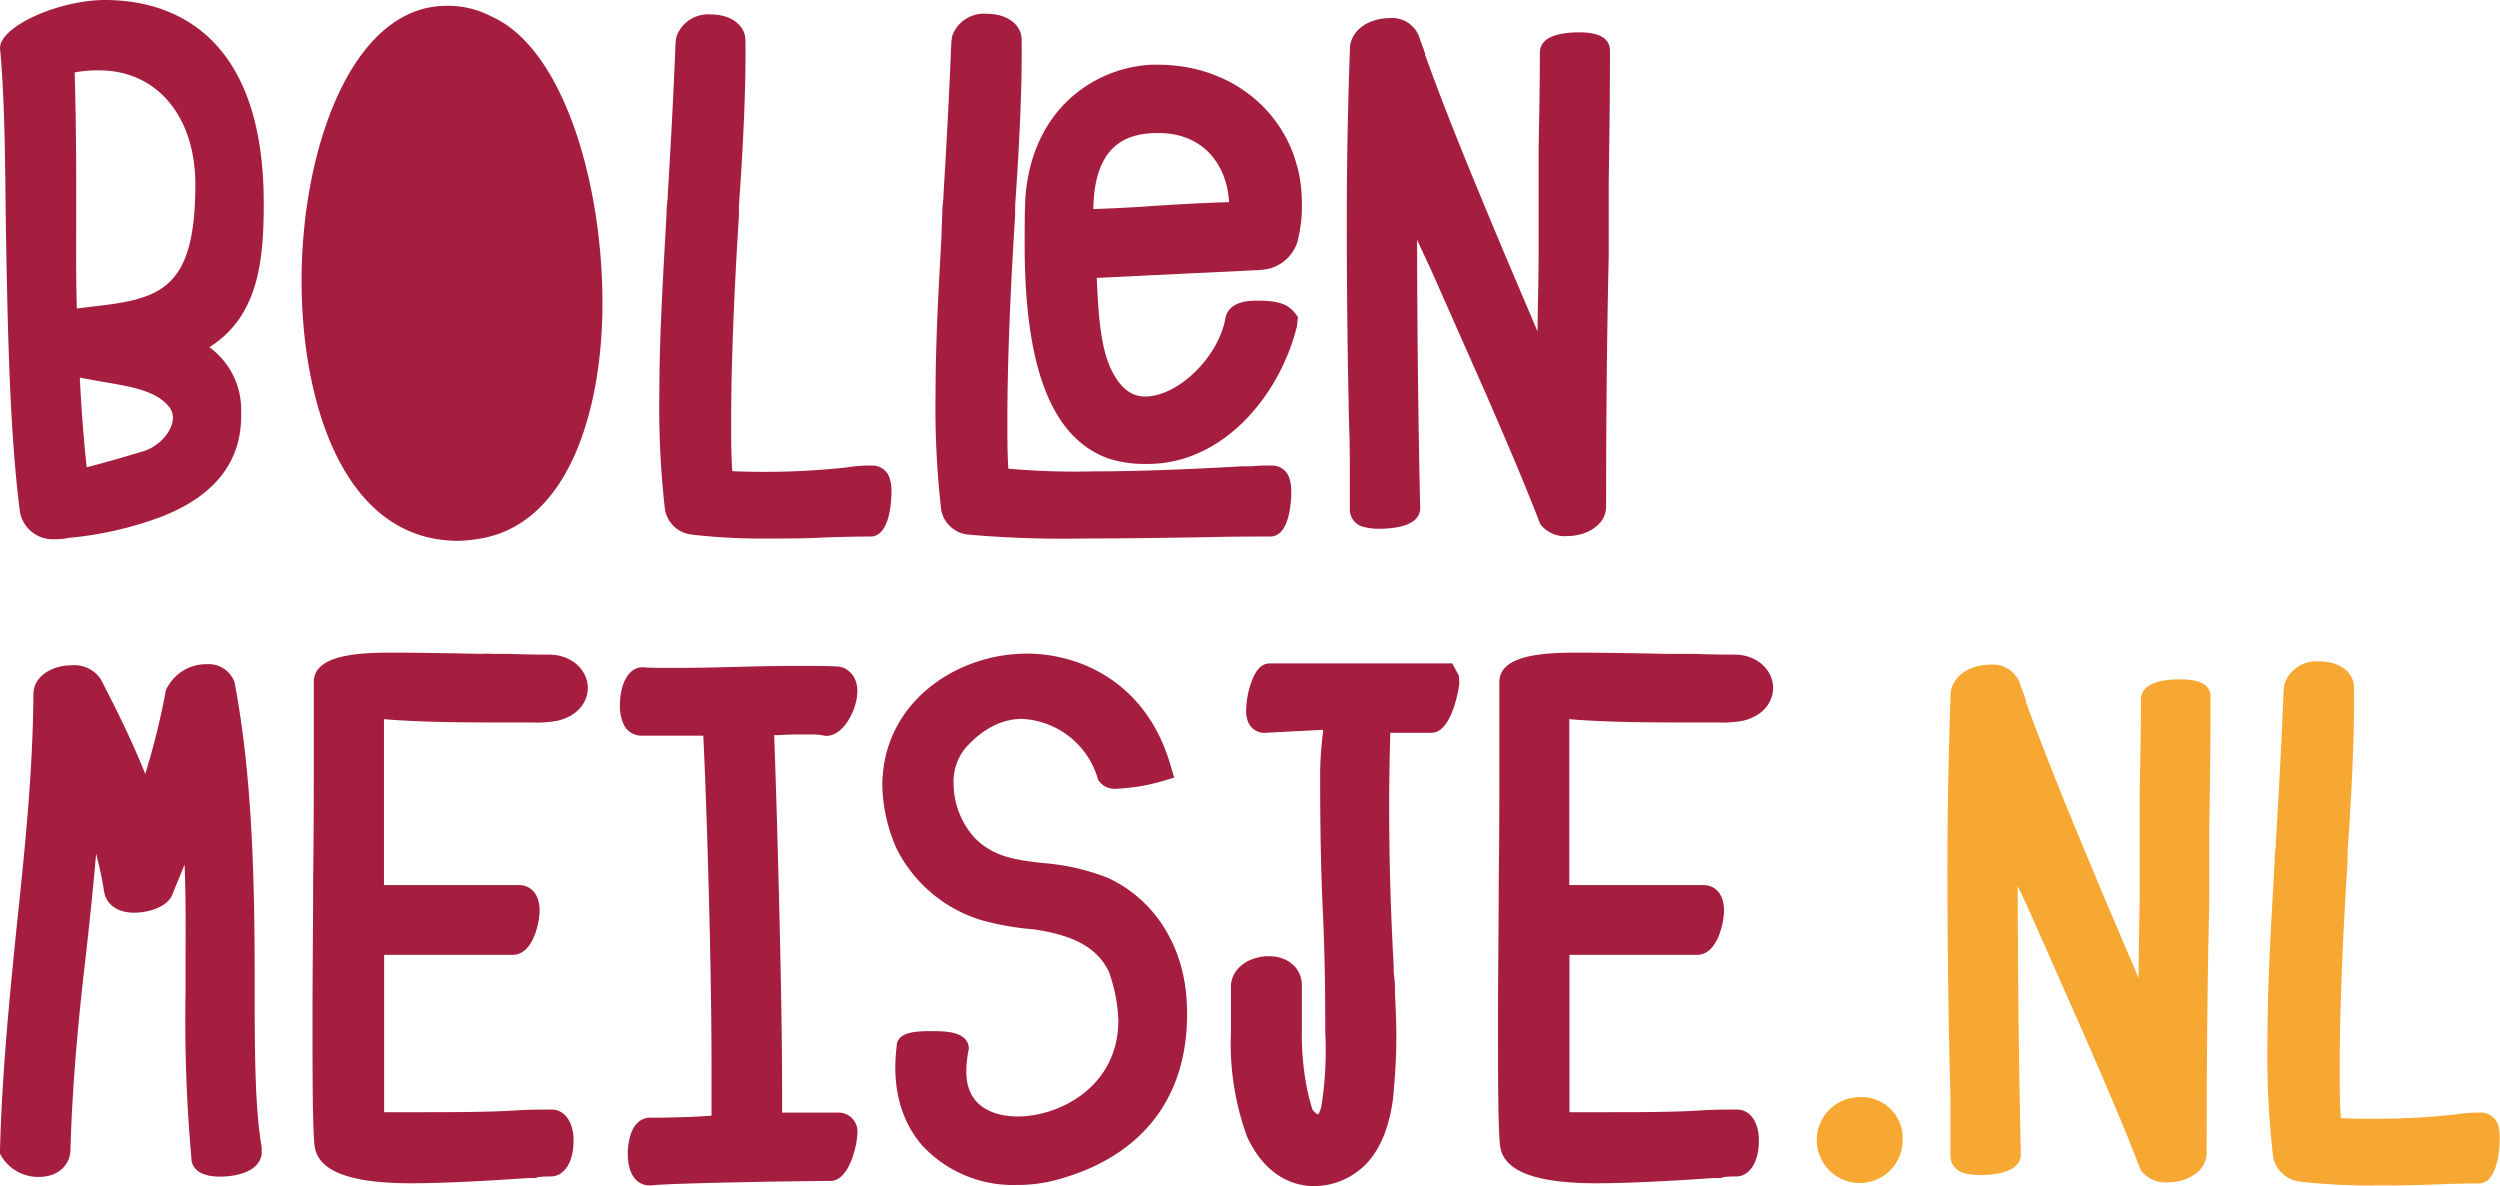
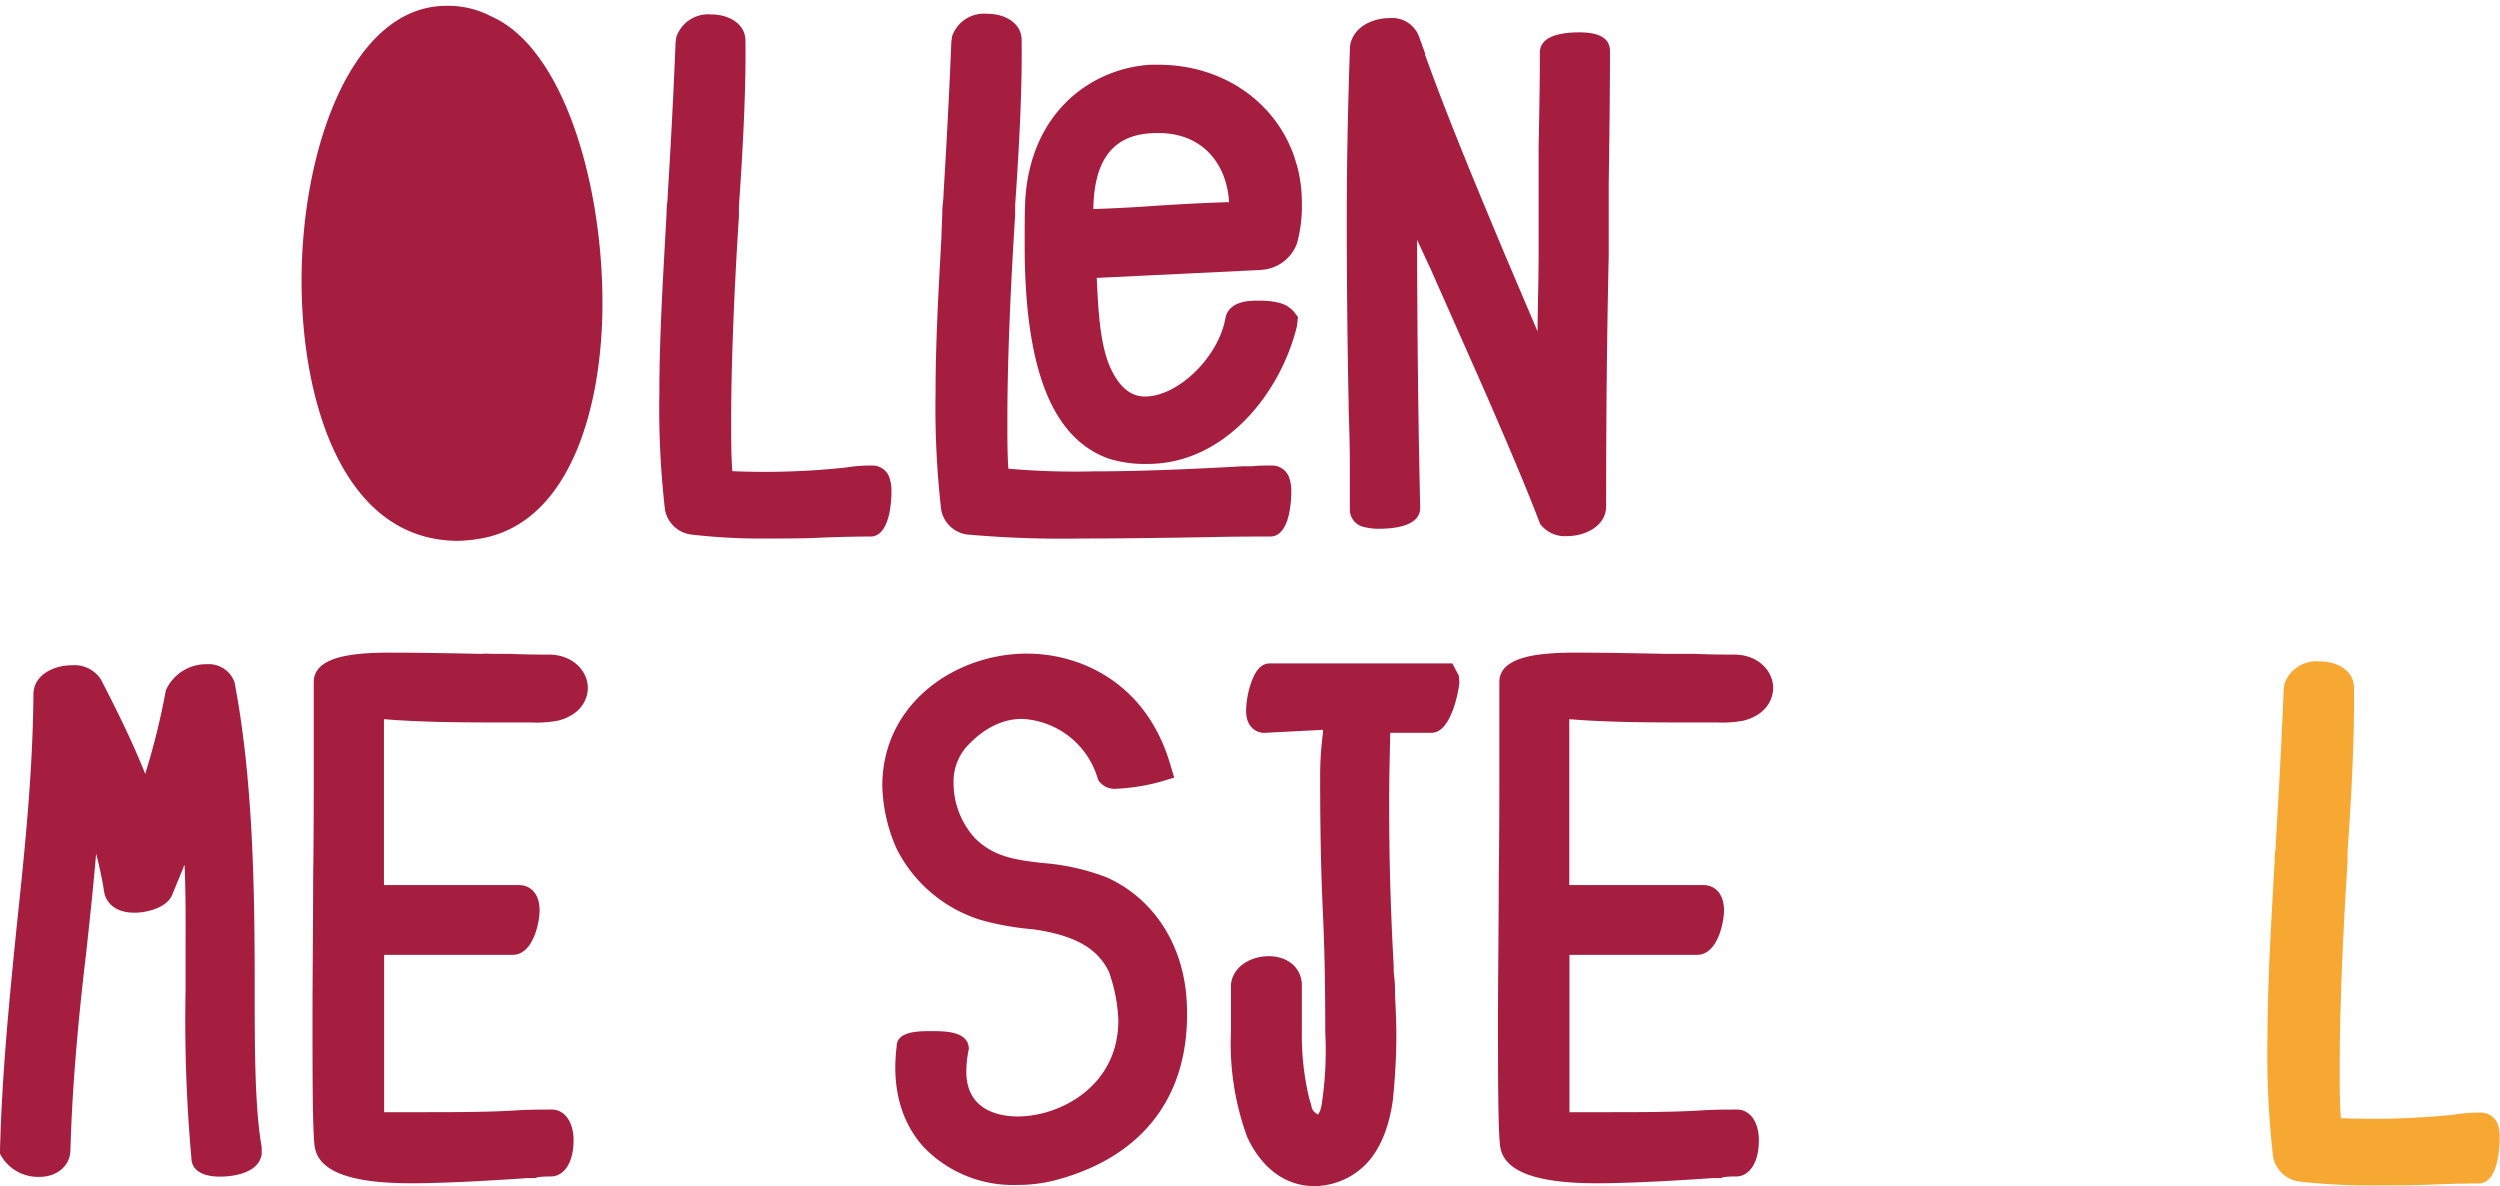
<svg xmlns="http://www.w3.org/2000/svg" id="Laag_1" data-name="Laag 1" viewBox="0 0 278.87 132.31">
  <defs>
    <style>.cls-1{fill:#f7a833;}.cls-2{fill:#a61e3f;}</style>
  </defs>
-   <path class="cls-1" d="M207.46,122.38a4.79,4.79,0,1,0,4.78,4.79A4.58,4.58,0,0,0,207.46,122.38Z" />
-   <path class="cls-1" d="M243.22,75.78c-2.89,0-4.4.79-4.4,2.26,0,3.45-.08,7-.15,10.53,0,.89,0,1.8,0,2.71s0,1.87,0,2.78,0,2,0,3.22,0,2.44,0,3.24c-.05,2.88-.09,5.75-.12,8.63a.14.14,0,0,1,0-.06l-3.62-8.49c-3.28-7.83-6.39-15.27-9-22.46h.07l-.72-2a3.22,3.22,0,0,0-3.27-2c-1.94,0-4.15,1-4.42,3.15-.24,7-.36,13.39-.36,19.38q0,10.3.21,20.61l0,.42c.06,2.06.13,4,.13,5.95v2.67c0,.45,0,.93,0,1.4s0,.85,0,1.27a2,2,0,0,0,1.65,1.9,6.3,6.3,0,0,0,1.62.18c1.72,0,4.58-.3,4.58-2.33-.21-9.35-.32-18.43-.35-29.91.46,1,1,2.07,1.54,3.32l6.06,13.71c2.1,4.81,4.26,9.8,6.12,14.66a3.43,3.43,0,0,0,3,1.37c2.11,0,4.36-1.17,4.36-3.33,0-10.37.09-19.49.29-27.92,0-.92,0-2.34,0-3.77s0-3,0-3.93v-.41c.08-5,.14-9.83.14-14.68C246.66,76.47,245.51,75.78,243.22,75.78Z" />
  <path class="cls-1" d="M278.67,125.55a2,2,0,0,0-1.86-1.44,16.78,16.78,0,0,0-3,.22,88.43,88.43,0,0,1-12.69.4c-.13-1.67-.13-3.46-.13-5.64,0-6.1.31-14.19.87-22.87,0-.14,0-.31,0-.49a6.29,6.29,0,0,0,0-.63c.54-7.63.79-14,.72-18.43,0-1.68-1.61-2.89-3.84-2.89a3.79,3.79,0,0,0-3.92,2.51l-.08.61c-.22,5.47-.51,11.08-.87,16.94,0,.35,0,.68-.06,1a10.66,10.66,0,0,0-.08,1.21l-.15,2.76c-.32,5.67-.65,11.53-.65,17.23a99.48,99.48,0,0,0,.63,13,3.44,3.44,0,0,0,2.87,2.75,68.87,68.87,0,0,0,8.72.44c1.82,0,3.65,0,5.47-.07s3.93-.15,5.86-.15c2.23,0,2.35-4.17,2.35-5A4.74,4.74,0,0,0,278.67,125.55Z" />
  <path class="cls-2" d="M28.41,109.49c0-11.24-.26-23-2.25-33.4a3.07,3.07,0,0,0-3.12-2A4.93,4.93,0,0,0,18.5,77a80,80,0,0,1-2.3,9.33c-1.49-3.74-3.28-7.32-4.95-10.55A3.53,3.53,0,0,0,8,74.21c-2.07,0-4.27,1.13-4.27,3.24-.07,8.47-.89,16.7-1.86,25.82C1,111.91.23,119.75,0,128.28v.41l.2.36a4.79,4.79,0,0,0,4.17,2.23c2.05,0,3.49-1.28,3.49-3.06.22-7.85,1-15.64,1.79-22.24l.07-.69c.37-3.4.72-6.71,1-10.06a41.64,41.64,0,0,1,.88,4.14c.15,1.18,1.11,2.44,3.4,2.44,1.45,0,3.78-.59,4.28-2.18l1.18-2.86c0-.09.08-.19.13-.28.14,3.36.12,6.47.11,10l0,4a172.45,172.45,0,0,0,.65,18.68c0,.63.31,2.08,3.22,2.08.66,0,4-.1,4.57-2.25l.05-.2,0-.83C28.41,123.5,28.41,117,28.41,109.49Z" />
  <path class="cls-2" d="M60.07,131.3a12.07,12.07,0,0,1,1.37-.07c1.52,0,2.54-1.62,2.54-4s-1.23-3.46-2.39-3.46-2.44,0-3.83.08h0c-3.19.21-7.09.21-10.53.21l-2.65,0c-.61,0-1.19,0-1.73,0,0-.63,0-1.33,0-2v-3.46c0-.66,0-1.35,0-2.05s0-1.56,0-2.35c0-.52,0-1,0-1.5s0-1,0-1.6v-2.89c0-.52,0-1,0-1.36,0-.12,0-.23,0-.34H57.19c2.28,0,3-3.62,3-4.94,0-2.1-1.22-2.84-2.27-2.84H42.83c0-1.71,0-3.17,0-5.6V80.22c1.45.13,3.38.23,5.77.3,2.69.07,5.59.07,8,.07l2.72,0a12.83,12.83,0,0,0,2.91-.2c2.46-.61,3.34-2.29,3.34-3.67,0-1.82-1.63-3.7-4.35-3.7-.64,0-2.28,0-4.41-.08l-1.5,0c-.6,0-1.37-.06-1.56,0-3.4-.07-7.1-.14-10.21-.14-4,0-8.54.37-8.54,3.28v2.45c0,.73,0,1.86,0,3s0,2.48,0,3.33c0,3.79,0,8.44-.07,13.25,0,5.16-.07,10.51-.07,15.18,0,6.58,0,12.26.22,14.43.29,2.87,3.81,4.27,10.77,4.27,3,0,7.43-.19,13-.58.34,0,.6,0,.83,0Z" />
-   <path class="cls-2" d="M93.63,124.11H90.17c-.3,0-.61,0-.93,0s-.74,0-1.09,0h-.91V121c0-10-.55-29.9-.88-39l.59,0c1-.07,1.77-.08,2.93-.07h.82a6.62,6.62,0,0,1,1.42.16c1.89,0,3.1-2.44,3.41-4,.52-2.56-1-3.41-1.44-3.61l-.43-.11c-.7-.08-2.41-.09-5.15-.09-2.53,0-5.36.08-8.06.15-2.27.07-4.41.07-6,.07h0c-1.09,0-2,0-2.74-.07-1.77,0-2.56,2.14-2.56,4.26a4.94,4.94,0,0,0,.3,1.83,2.2,2.2,0,0,0,2,1.54h7c.36,7.17.92,25.06.92,36.9,0,1,0,1.9,0,2.7,0,1.1,0,2,0,2.79-2,.15-3.55.18-5.53.22l-1.33,0c-.46,0-1.58.18-2.15,1.84a7.09,7.09,0,0,0-.33,2.19c0,2.6,1.24,3.53,2.41,3.53h.18c2.23-.27,17.62-.5,20-.5,2.21,0,3-4.24,3-5.15A2.11,2.11,0,0,0,93.63,124.11Z" />
  <path class="cls-2" d="M123.5,97.89a25,25,0,0,0-7.17-1.62c-2.91-.34-5.43-.63-7.56-2.76a9.1,9.1,0,0,1-2.4-6.09,5.91,5.91,0,0,1,1.34-4c2.38-2.67,4.73-3.23,6.28-3.23a9.28,9.28,0,0,1,8.5,6.79,2.16,2.16,0,0,0,2.08,1,21.71,21.71,0,0,0,4.94-.8l1.47-.44-.44-1.47c-2.67-9.11-10-12.36-16-12.36-7.92,0-16.12,5.52-16.12,14.75a18.28,18.28,0,0,0,1.59,7,15.72,15.72,0,0,0,9.53,8,30.91,30.91,0,0,0,5.72,1c4.63.67,7.2,2.11,8.47,4.81l.08.26a17.86,17.86,0,0,1,.94,5.09c0,7.39-6.56,10.72-11.22,10.72-1.73,0-5.74-.48-5.74-5a12.34,12.34,0,0,1,.28-2.52c0-2-2.7-2-4.15-2s-3.91,0-3.9,1.72c-.56,4.47.45,8.3,2.91,11.1a13.81,13.81,0,0,0,10.45,4.34,17.09,17.09,0,0,0,4.14-.48c10.11-2.59,15.38-9.66,14.86-19.89C132.08,105.51,128.78,100.29,123.5,97.89Z" />
  <path class="cls-2" d="M162,74l-4.15,0c-2.16,0-4.94,0-7.59,0h-8.58c-1.22,0-1.78,1.15-2.2,2.4A10.13,10.13,0,0,0,139,79.3c0,1.93,1.28,2.45,2,2.45l6.58-.34v.08c0,.35-.08.72-.1,1.06a36.77,36.77,0,0,0-.22,4.22c0,5.6.09,10.28.29,14.72.2,4.16.28,8.37.28,13.67a39.69,39.69,0,0,1-.41,8.1,2.73,2.73,0,0,1-.39,1.07,1.79,1.79,0,0,1-.61-.53,3.86,3.86,0,0,1-.2-.67c-.07-.24-.14-.49-.17-.56l-.15-.65a30.43,30.43,0,0,1-.68-6.94v-1.81c0-.25,0-.51,0-.79s0-.72,0-1.09v-1.36c0-1.92-1.52-3.27-3.71-3.27-1.87,0-4,1.07-4.2,3.19v5.27a30.33,30.33,0,0,0,1.8,11.68c1.64,3.56,4.32,5.51,7.53,5.51a8.16,8.16,0,0,0,5.19-1.95c2.37-2,3.24-5.34,3.56-7.8.25-2.67.37-4.78.37-7.08,0-1.4-.08-3.23-.15-4.54,0-.7,0-1.32-.08-1.91s-.06-.86-.07-1.35c-.34-6.19-.5-11.75-.5-18,0-2.75.06-5.21.12-7.94l.66,0,1.07,0h2.88c2.31,0,3.1-5.19,3.1-5.65l-.06-.72Z" />
  <path class="cls-2" d="M192.29,131.3a12.07,12.07,0,0,1,1.37-.07c1.52,0,2.54-1.62,2.54-4s-1.23-3.46-2.39-3.46-2.44,0-3.83.08h0c-3.19.21-7.09.21-10.53.21l-2.65,0c-.61,0-1.19,0-1.73,0,0-.63,0-1.33,0-2v-3.46c0-.66,0-1.35,0-2.05s0-1.56,0-2.35c0-.52,0-1,0-1.5s0-1,0-1.6v-2.89c0-.52,0-1,0-1.36,0-.12,0-.23,0-.34h14.24c2.28,0,3-3.62,3-4.94,0-2.1-1.22-2.84-2.27-2.84H175.05c0-1.71,0-3.17,0-5.6V80.22c1.45.13,3.38.23,5.77.3,2.68.07,5.59.07,8,.07l2.72,0a13,13,0,0,0,2.92-.2c2.46-.61,3.33-2.29,3.33-3.67,0-1.82-1.62-3.7-4.35-3.7-.65,0-2.28,0-4.4-.08l-1.5,0-1.56,0h0c-3.39-.07-7.08-.14-10.19-.14-4,0-8.54.37-8.54,3.28v2.45c0,.73,0,1.86,0,3s0,2.48,0,3.33c0,3.79,0,8.44-.07,13.25,0,5.16-.08,10.51-.08,15.18,0,6.58,0,12.26.22,14.43.29,2.87,3.82,4.27,10.77,4.27,3,0,7.43-.19,13-.58.34,0,.6,0,.84,0Z" />
  <path class="cls-2" d="M54.8,1.83a10.33,10.33,0,0,0-5-1.18C39.31.65,33.64,16.46,33.64,31.33c0,13.36,4.58,29,17.49,29A17,17,0,0,0,54,60c9.73-2,13.2-14.83,13.2-26.11C67.24,20.71,62.94,5.42,54.8,1.83Z" />
-   <path class="cls-2" d="M29.42,22.68C29.42,3,18.33,0,11.72,0,6.58,0,0,2.93,0,5.37c.5,5.19.57,11.88.64,19L.72,29.2c.19,9,.41,19.26,1.48,27.73a3.71,3.71,0,0,0,3.89,3.22A7,7,0,0,0,7.65,60a39.75,39.75,0,0,0,10.72-2.5l1.23-.55c5-2.42,7.41-6.06,7.3-10.89a8.65,8.65,0,0,0-3.54-7.33C28.9,35.23,29.42,28.92,29.42,22.68ZM16.19,50.27l-1.2.36c-1.48.45-3.39,1-5.32,1.49-.38-3.47-.61-6.88-.77-10l.9.17,2,.36c2.67.45,5.44.92,6.86,2.51a2,2,0,0,1,.63,1.43C19.27,48.05,17.88,49.66,16.19,50.27ZM10.31,34.2l-1.74.21c-.09-3.08-.08-6.17-.07-9.18v-4.5Q8.5,14,8.33,8.08a13.91,13.91,0,0,1,2.74-.23c6.42,0,10.72,5.11,10.72,12.73C21.79,32.36,17.86,33.35,10.31,34.2Z" />
  <path class="cls-2" d="M97.38,51.93a16.68,16.68,0,0,0-3,.22,86,86,0,0,1-12.69.41c-.13-1.68-.13-3.47-.13-5.65,0-6.07.31-14.16.87-22.86a4.29,4.29,0,0,1,0-.49c0-.26,0-.53,0-.63.54-7.65.79-14,.72-18.43,0-1.68-1.62-2.89-3.84-2.89A3.76,3.76,0,0,0,75.45,4.1l-.09.63c-.22,5.47-.51,11.08-.87,16.94a8.12,8.12,0,0,1-.07,1,10.83,10.83,0,0,0-.07,1.22l-.16,2.86c-.31,5.64-.64,11.46-.64,17.13a99.48,99.48,0,0,0,.63,13,3.41,3.41,0,0,0,2.87,2.74,67.15,67.15,0,0,0,8.72.45c1.82,0,3.65,0,5.47-.08s3.93-.14,5.85-.14c2.24,0,2.35-4.17,2.35-5a4.66,4.66,0,0,0-.19-1.46A2,2,0,0,0,97.38,51.93Z" />
  <path class="cls-2" d="M141.91,51.93l-.48,0c-.38,0-1,0-1.77.08-.3,0-.61,0-1,0-6.84.39-12.31.57-16.72.57a84.08,84.08,0,0,1-9.46-.3c-.11-1.61-.11-3.35-.11-5.44,0-6.07.31-14.16.87-22.86a4.29,4.29,0,0,1,0-.49c0-.26,0-.53,0-.63.54-7.65.79-14,.72-18.43,0-1.68-1.62-2.89-3.84-2.89a3.76,3.76,0,0,0-3.91,2.49l-.09.63c-.22,5.47-.51,11.08-.87,16.94a8.12,8.12,0,0,1-.07,1,10.83,10.83,0,0,0-.07,1.22L105,26.75c-.31,5.64-.64,11.46-.64,17.13a99.57,99.57,0,0,0,.63,13,3.41,3.41,0,0,0,2.87,2.74,120.08,120.08,0,0,0,12.83.45c4.7,0,9.69-.08,14-.15,2.87-.07,5.3-.07,7-.07h0c2.24,0,2.35-4.17,2.35-5a4.36,4.36,0,0,0-.2-1.46A2,2,0,0,0,141.91,51.93Z" />
  <path class="cls-2" d="M176.17,3.61c-2.88,0-4.4.78-4.4,2.26,0,3.45-.07,7-.14,10.53,0,.89,0,1.8,0,2.71s0,1.86,0,2.77,0,2,0,3.23,0,2.43,0,3.24c0,2.87-.1,5.75-.12,8.62a.08.08,0,0,1,0,0l-3.72-8.75c-3.24-7.74-6.31-15.1-8.86-22.2h.06l-.72-2a3.2,3.2,0,0,0-3.26-2c-2,0-4.15,1.06-4.42,3.16-.25,7.05-.36,13.39-.36,19.38q0,10.29.21,20.6l0,.41c.06,2.07.13,4,.13,6v2.66c0,.46,0,.93,0,1.4s0,.86,0,1.27a2,2,0,0,0,1.65,1.9,6.28,6.28,0,0,0,1.63.18c1.7,0,4.57-.3,4.57-2.33-.21-9.35-.32-18.42-.35-29.91.46,1,.95,2.06,1.53,3.3l6.07,13.71c2.09,4.82,4.26,9.81,6.13,14.69a3.43,3.43,0,0,0,3,1.36c2.11,0,4.36-1.17,4.36-3.33,0-10.43.1-19.54.29-27.91,0-.93,0-2.34,0-3.77s0-3,0-3.93v-.41c.07-5,.14-9.83.14-14.69C179.62,4.3,178.46,3.61,176.17,3.61Z" />
  <path class="cls-2" d="M140.69,30.1a4.5,4.5,0,0,0,4-3,15.75,15.75,0,0,0,.53-4.48,15.9,15.9,0,0,0-.5-4l-.34-1.12c-2.1-6.11-7.94-10.28-15.2-10.28l-.81,0c-6.51.38-13.36,5.15-14,15-.07,1.46-.07,3.14-.07,5.12,0,13.82,3.07,21.6,9.41,23.83a13.48,13.48,0,0,0,4.32.58c8.47,0,14.79-7.74,16.65-15.4l.1-1-.46-.59a3.19,3.19,0,0,0-1.72-1v0a6.79,6.79,0,0,0-1-.17h0l-.7-.05c-.22,0-.44,0-.69,0-.75,0-3,0-3.49,1.81-.71,4.4-5.26,8.88-9,8.88-1.57,0-2.81-1-3.8-3.08-1.21-2.59-1.41-6.41-1.58-10.15l17.79-.86A5.49,5.49,0,0,0,140.69,30.1ZM129.1,22.94c-2.38.18-4.82.3-7.14.38.1-7.59,4.18-8.48,7.25-8.48,5.22,0,7.68,3.78,7.89,7.71C134.51,22.62,132,22.76,129.1,22.94Z" />
</svg>